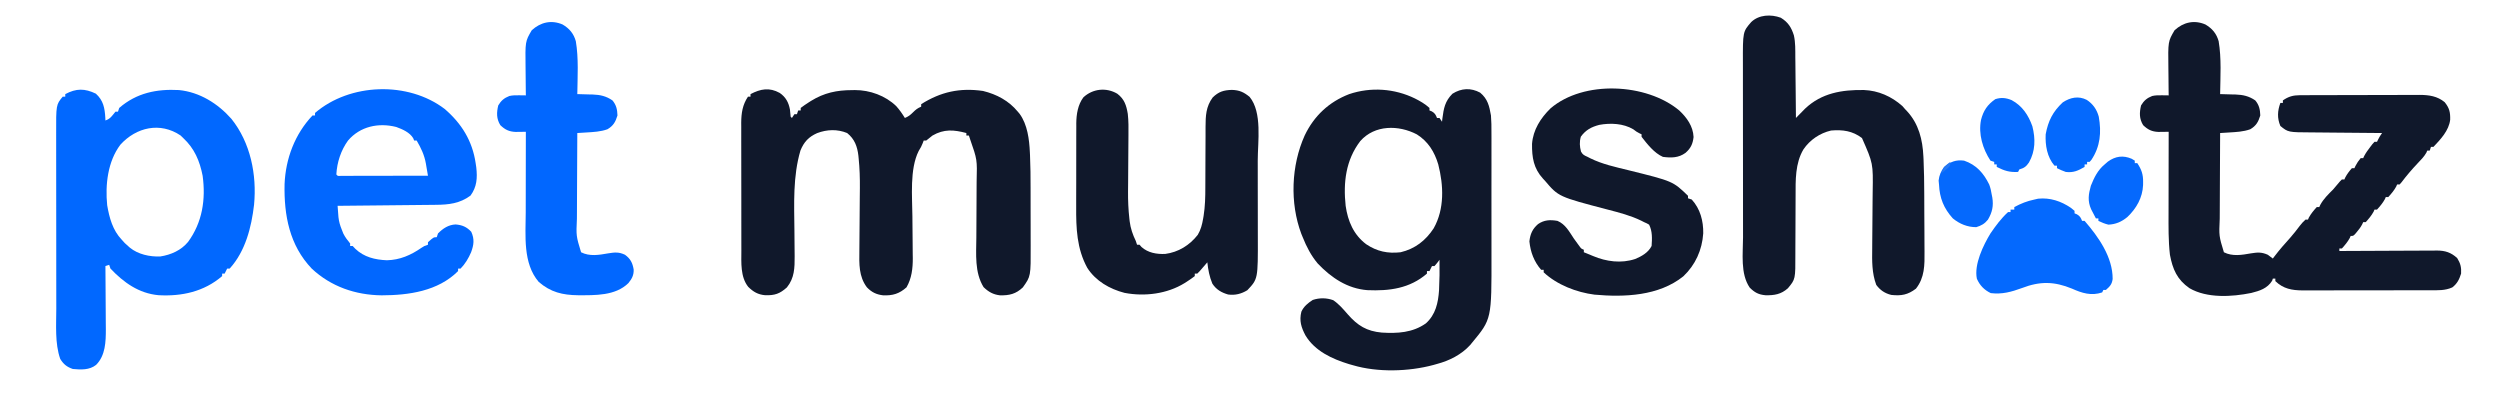
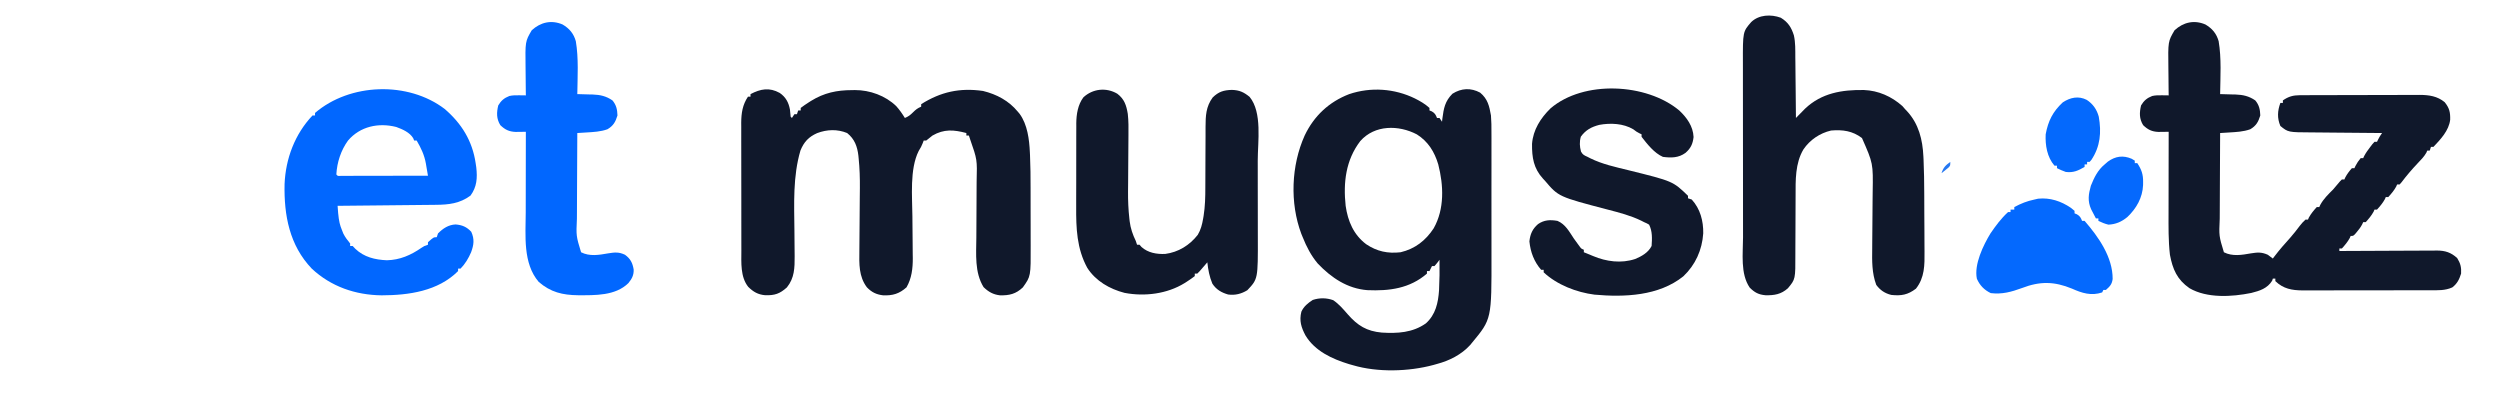
<svg xmlns="http://www.w3.org/2000/svg" width="1992" height="319">
  <path d="M0 0 C5.471 3.223 8.781 7.161 10.562 13.301 C12.89 27.055 11.925 41.594 11.75 55.5 C12.314 55.509 12.878 55.519 13.459 55.528 C16.057 55.583 18.653 55.666 21.25 55.75 C22.58 55.771 22.58 55.771 23.938 55.793 C29.969 56.015 34.712 57.053 39.75 60.5 C42.832 64.178 43.586 67.74 43.75 72.5 C42.176 77.66 40.433 80.752 35.75 83.5 C30.329 85.456 24.636 85.704 18.93 86.051 C18.237 86.095 17.545 86.139 16.832 86.184 C15.138 86.292 13.444 86.396 11.75 86.5 C11.68 97.41 11.627 108.32 11.595 119.23 C11.579 124.296 11.558 129.363 11.524 134.43 C11.491 139.325 11.473 144.22 11.465 149.116 C11.46 150.978 11.449 152.839 11.433 154.701 C10.809 168.535 10.809 168.535 14.75 181.5 C21.57 184.977 29.053 183.656 36.312 182.375 C41.584 181.515 44.872 181.321 49.75 183.5 C51.1 184.478 52.436 185.474 53.75 186.5 C54.151 185.966 54.552 185.433 54.965 184.883 C58.929 179.687 63.131 174.818 67.539 169.996 C70.268 166.915 72.771 163.699 75.242 160.41 C76.656 158.619 78.029 157 79.75 155.5 C80.41 155.5 81.07 155.5 81.75 155.5 C82.09 154.696 82.09 154.696 82.438 153.875 C84.206 150.675 86.287 148.21 88.75 145.5 C89.41 145.5 90.07 145.5 90.75 145.5 C90.998 144.943 91.245 144.386 91.5 143.812 C94.114 138.977 97.896 135.354 101.75 131.5 C103.584 129.372 105.4 127.232 107.199 125.074 C107.711 124.555 108.223 124.035 108.75 123.5 C109.41 123.5 110.07 123.5 110.75 123.5 C110.998 122.943 111.245 122.386 111.5 121.812 C112.979 119.076 114.685 116.823 116.75 114.5 C117.41 114.5 118.07 114.5 118.75 114.5 C119.018 113.922 119.286 113.345 119.562 112.75 C120.779 110.444 122.053 108.479 123.75 106.5 C124.41 106.5 125.07 106.5 125.75 106.5 C126.008 105.938 126.266 105.376 126.531 104.797 C127.892 102.233 129.478 100.048 131.25 97.75 C131.858 96.951 132.467 96.152 133.094 95.328 C133.914 94.423 133.914 94.423 134.75 93.5 C135.41 93.5 136.07 93.5 136.75 93.5 C137.183 92.603 137.183 92.603 137.625 91.688 C138.75 89.5 138.75 89.5 140.75 86.5 C139.465 86.491 139.465 86.491 138.153 86.482 C130.047 86.424 121.941 86.352 113.836 86.264 C109.669 86.22 105.503 86.18 101.336 86.154 C97.309 86.127 93.283 86.087 89.257 86.037 C87.726 86.02 86.196 86.009 84.665 86.002 C65.957 85.918 65.957 85.918 59.75 80.875 C57.088 74.554 57.46 68.832 59.75 62.5 C60.41 62.5 61.07 62.5 61.75 62.5 C61.75 61.84 61.75 61.18 61.75 60.5 C66.216 57.398 69.901 56.38 75.271 56.36 C76.172 56.354 77.073 56.348 78.002 56.342 C79.474 56.341 79.474 56.341 80.975 56.339 C82.535 56.331 82.535 56.331 84.125 56.324 C87.567 56.309 91.008 56.302 94.449 56.297 C96.843 56.291 99.237 56.285 101.632 56.28 C106.654 56.269 111.677 56.263 116.7 56.26 C123.125 56.254 129.549 56.23 135.974 56.202 C140.921 56.183 145.869 56.178 150.816 56.176 C153.184 56.173 155.552 56.165 157.92 56.152 C161.239 56.135 164.558 56.137 167.878 56.144 C169.335 56.13 169.335 56.13 170.821 56.116 C178.254 56.161 184.843 57.088 190.688 61.938 C194.447 66.608 195.215 69.995 195.051 75.926 C194.054 84.456 187.462 91.501 181.75 97.5 C181.09 97.5 180.43 97.5 179.75 97.5 C179.42 98.49 179.09 99.48 178.75 100.5 C178.09 100.5 177.43 100.5 176.75 100.5 C176.429 101.301 176.429 101.301 176.102 102.117 C174.245 105.39 171.711 107.926 169.125 110.625 C164.545 115.473 160.292 120.437 156.273 125.77 C155.771 126.341 155.268 126.912 154.75 127.5 C154.09 127.5 153.43 127.5 152.75 127.5 C152.41 128.304 152.41 128.304 152.062 129.125 C150.294 132.325 148.213 134.79 145.75 137.5 C145.09 137.5 144.43 137.5 143.75 137.5 C143.41 138.304 143.41 138.304 143.062 139.125 C141.294 142.325 139.213 144.79 136.75 147.5 C136.09 147.5 135.43 147.5 134.75 147.5 C134.41 148.304 134.41 148.304 134.062 149.125 C132.294 152.325 130.213 154.79 127.75 157.5 C127.09 157.5 126.43 157.5 125.75 157.5 C125.482 158.083 125.214 158.665 124.938 159.266 C123.735 161.528 122.412 163.306 120.75 165.25 C120.234 165.864 119.719 166.477 119.188 167.109 C117.75 168.5 117.75 168.5 115.75 168.5 C115.41 169.304 115.41 169.304 115.062 170.125 C113.294 173.325 111.213 175.79 108.75 178.5 C108.09 178.5 107.43 178.5 106.75 178.5 C106.75 179.16 106.75 179.82 106.75 180.5 C107.787 180.493 108.824 180.487 109.892 180.48 C119.676 180.419 129.46 180.374 139.244 180.345 C144.274 180.329 149.304 180.308 154.333 180.274 C159.19 180.241 164.046 180.223 168.903 180.215 C170.753 180.21 172.603 180.199 174.453 180.183 C177.051 180.161 179.647 180.158 182.244 180.159 C183.005 180.149 183.765 180.138 184.548 180.127 C191.065 180.164 195.695 181.624 200.625 186.125 C203.267 190.321 204.051 193.569 203.75 198.5 C202.303 203.145 200.629 206.508 196.75 209.5 C190.985 212.112 185.198 211.789 178.997 211.775 C177.819 211.78 176.641 211.785 175.427 211.79 C172.208 211.802 168.989 211.804 165.77 211.802 C163.076 211.801 160.382 211.805 157.689 211.81 C151.33 211.821 144.971 211.822 138.613 211.816 C132.068 211.81 125.523 211.822 118.978 211.843 C113.346 211.861 107.713 211.867 102.081 211.864 C98.723 211.862 95.365 211.864 92.006 211.878 C88.258 211.891 84.51 211.884 80.762 211.872 C79.66 211.88 78.557 211.888 77.421 211.895 C68.971 211.838 62.077 210.629 55.75 204.5 C55.75 203.84 55.75 203.18 55.75 202.5 C55.09 202.5 54.43 202.5 53.75 202.5 C53.564 203.057 53.379 203.614 53.188 204.188 C49.353 210.356 43.277 212.231 36.594 213.922 C21.157 217.06 1.333 218.295 -12.688 210.125 C-22.57 203.25 -26.096 194.983 -28.25 183.5 C-29.535 172.292 -29.381 161.02 -29.348 149.758 C-29.346 147.895 -29.344 146.031 -29.343 144.168 C-29.34 139.312 -29.33 134.456 -29.319 129.599 C-29.308 124.625 -29.304 119.65 -29.299 114.676 C-29.288 104.951 -29.271 95.225 -29.25 85.5 C-29.998 85.514 -30.747 85.528 -31.518 85.542 C-32.503 85.552 -33.489 85.563 -34.504 85.574 C-35.967 85.595 -35.967 85.595 -37.459 85.616 C-42.609 85.402 -45.887 83.827 -49.625 80.188 C-52.742 75.032 -52.615 70.274 -51.25 64.5 C-49.008 60.706 -46.523 58.598 -42.386 56.985 C-39.711 56.378 -37.245 56.387 -34.504 56.426 C-33.026 56.442 -33.026 56.442 -31.518 56.458 C-30.769 56.472 -30.021 56.486 -29.25 56.5 C-29.266 55.371 -29.281 54.242 -29.298 53.079 C-29.352 48.848 -29.387 44.618 -29.415 40.387 C-29.43 38.563 -29.45 36.74 -29.476 34.917 C-29.775 13.506 -29.775 13.506 -24.562 4.625 C-17.561 -1.809 -8.932 -3.818 0 0 Z " fill="#10182B" transform="translate(1757.25,19.5)" />
  <path d="M0 0 C4.774 3.309 7.051 7.531 8.109 13.195 C8.342 15.105 8.519 17.021 8.688 18.938 C9.018 19.267 9.348 19.598 9.688 19.938 C10.348 18.948 11.008 17.957 11.688 16.938 C12.348 16.938 13.008 16.938 13.688 16.938 C14.182 15.453 14.182 15.453 14.688 13.938 C15.348 13.938 16.008 13.938 16.688 13.938 C16.688 13.277 16.688 12.617 16.688 11.938 C18.761 10.369 20.81 8.952 23 7.562 C23.634 7.158 24.269 6.754 24.922 6.338 C35.342 -0.118 45.471 -2.24 57.625 -2.25 C58.385 -2.262 59.145 -2.274 59.928 -2.287 C71.764 -2.317 84.231 2.159 92.812 10.5 C95.441 13.441 97.636 16.572 99.688 19.938 C102.492 18.795 104.008 17.617 106.188 15.438 C108.367 13.258 109.883 12.08 112.688 10.938 C112.688 10.277 112.688 9.617 112.688 8.938 C128.259 -0.891 143.541 -4.255 161.926 -1.594 C172.843 1.061 182.527 6.225 189.688 14.938 C190.168 15.507 190.649 16.077 191.145 16.664 C197.36 25.19 198.821 37.012 199.286 47.297 C199.344 48.457 199.344 48.457 199.404 49.641 C199.806 58.362 199.852 67.08 199.855 75.809 C199.859 77.55 199.862 79.292 199.866 81.033 C199.871 84.646 199.873 88.258 199.873 91.871 C199.873 96.472 199.886 101.073 199.904 105.675 C199.915 109.256 199.917 112.838 199.916 116.42 C199.917 118.116 199.922 119.813 199.93 121.509 C200.032 146.055 200.032 146.055 193.688 154.938 C188.143 160.198 182.938 161.405 175.477 161.254 C170.036 160.637 166.257 158.464 162.375 154.688 C155.164 142.935 156.54 128.489 156.643 115.15 C156.661 112.772 156.671 110.394 156.679 108.016 C156.703 101.266 156.739 94.516 156.783 87.765 C156.81 83.606 156.827 79.447 156.838 75.287 C156.844 73.721 156.854 72.155 156.868 70.589 C157.329 53.104 157.329 53.104 151.688 36.938 C151.357 35.947 151.028 34.958 150.688 33.938 C150.028 33.938 149.368 33.938 148.688 33.938 C148.688 33.278 148.688 32.617 148.688 31.938 C138.665 29.284 130.923 28.629 121.688 33.938 C119.993 35.235 118.315 36.557 116.688 37.938 C116.028 37.938 115.368 37.938 114.688 37.938 C114.44 38.597 114.192 39.258 113.938 39.938 C112.688 42.938 112.688 42.938 110.688 46.25 C103.41 60.724 105.588 82.768 105.695 98.559 C105.703 99.76 105.711 100.961 105.719 102.199 C105.756 107.19 105.798 112.18 105.859 117.171 C105.901 120.862 105.925 124.554 105.945 128.246 C105.973 129.914 105.973 129.914 106.002 131.615 C106.028 139.816 105.146 147.657 101 154.875 C95.264 159.991 89.977 161.589 82.297 161.25 C76.888 160.602 73.179 158.753 69.438 154.875 C62.905 146.237 63.292 136.152 63.431 125.8 C63.466 123.257 63.481 120.714 63.492 118.171 C63.515 113.673 63.554 109.176 63.598 104.679 C63.668 97.512 63.724 90.345 63.76 83.178 C63.777 80.707 63.806 78.236 63.837 75.765 C63.906 67.866 63.675 60.07 62.869 52.207 C62.765 51.115 62.765 51.115 62.658 50.001 C61.809 42.674 59.653 36.683 53.688 31.938 C45.83 28.702 37.583 29.047 29.723 32.027 C22.981 35.042 19.299 39.015 16.492 45.848 C10.387 66.548 11.476 88.329 11.688 109.688 C11.729 113.876 11.767 118.065 11.79 122.254 C11.804 124.837 11.828 127.42 11.863 130.004 C11.915 139.278 11.754 147.485 5.688 154.938 C0.005 160.052 -4.006 161.367 -11.566 161.176 C-17.348 160.674 -21.074 158.501 -25.125 154.5 C-31.468 146.547 -30.609 135.145 -30.587 125.427 C-30.592 124.24 -30.597 123.053 -30.603 121.83 C-30.616 117.945 -30.616 114.061 -30.613 110.176 C-30.616 108.145 -30.619 106.114 -30.623 104.083 C-30.634 97.714 -30.634 91.345 -30.628 84.975 C-30.622 78.428 -30.634 71.881 -30.656 65.334 C-30.673 59.685 -30.679 54.036 -30.676 48.387 C-30.674 45.025 -30.678 41.663 -30.691 38.301 C-30.703 34.554 -30.696 30.807 -30.685 27.06 C-30.692 25.961 -30.7 24.862 -30.708 23.73 C-30.655 15.979 -29.666 9.468 -25.312 2.938 C-24.652 2.938 -23.992 2.938 -23.312 2.938 C-23.312 2.277 -23.312 1.617 -23.312 0.938 C-15.256 -3.274 -8.301 -4.608 0 0 Z " fill="#10182B" transform="translate(621.312,74.062)" />
  <path d="M0 0 C6.034 5.028 7.309 10.636 8.625 18.188 C9.012 22.77 9.036 27.319 9.013 31.916 C9.021 33.892 9.021 33.892 9.029 35.908 C9.043 39.487 9.038 43.066 9.028 46.645 C9.02 50.421 9.027 54.197 9.032 57.973 C9.038 64.318 9.03 70.664 9.016 77.009 C9 84.295 9.005 91.58 9.022 98.866 C9.035 105.164 9.037 111.463 9.029 117.761 C9.025 121.504 9.024 125.246 9.034 128.988 C9.153 180.459 9.153 180.459 -6.375 199.188 C-7.158 200.139 -7.158 200.139 -7.957 201.109 C-14.887 208.73 -24.513 213.582 -34.375 216.188 C-35.311 216.453 -36.247 216.719 -37.211 216.992 C-56.957 222.322 -81.712 223.016 -101.375 217.188 C-102.409 216.897 -103.443 216.607 -104.508 216.309 C-117.966 212.195 -131.63 205.916 -139.148 193.504 C-142.567 187.048 -144.24 181.839 -142.445 174.559 C-140.535 170.326 -137.217 167.675 -133.375 165.188 C-127.969 163.385 -122.419 163.455 -117.062 165.375 C-112.51 168.445 -109.063 172.511 -105.482 176.641 C-97.578 185.646 -90.424 190.087 -78.375 191.188 C-65.809 191.956 -53.836 191.3 -43.277 183.883 C-35.496 176.948 -33.438 167.569 -32.745 157.502 C-32.326 149.405 -32.246 141.294 -32.375 133.188 C-32.994 134.012 -33.612 134.838 -34.25 135.688 C-34.951 136.512 -35.653 137.338 -36.375 138.188 C-37.035 138.188 -37.695 138.188 -38.375 138.188 C-39.035 139.507 -39.695 140.827 -40.375 142.188 C-41.035 142.188 -41.695 142.188 -42.375 142.188 C-42.375 142.847 -42.375 143.507 -42.375 144.188 C-56.15 156.087 -72.327 158.139 -89.844 157.383 C-105.847 156.148 -118.598 147.473 -129.375 136.188 C-134.713 129.825 -138.312 122.873 -141.375 115.188 C-141.735 114.321 -142.094 113.455 -142.465 112.562 C-151.729 87.951 -150.543 57.997 -139.796 34.125 C-132.403 18.621 -120.481 7.388 -104.348 1.188 C-87.041 -4.635 -68.251 -3.302 -52 4.625 C-47.733 6.778 -43.919 8.955 -40.375 12.188 C-40.375 12.848 -40.375 13.508 -40.375 14.188 C-39.756 14.435 -39.138 14.682 -38.5 14.938 C-36.024 16.394 -35.424 17.566 -34.375 20.188 C-33.715 20.188 -33.055 20.188 -32.375 20.188 C-31.385 21.672 -31.385 21.672 -30.375 23.188 C-30.277 22.33 -30.179 21.473 -30.078 20.59 C-29.012 12.44 -28.008 6.82 -22.062 0.875 C-14.882 -3.633 -7.403 -3.976 0 0 Z M-95.508 38.605 C-107.077 53.74 -109.16 71.676 -107.152 90.248 C-105.38 102.522 -100.787 113.281 -90.75 120.812 C-82.222 126.535 -73.59 128.364 -63.375 127.188 C-51.888 124.473 -43.388 117.864 -37 108.082 C-28.277 92.584 -29.094 73.88 -33.375 57.188 C-36.368 47.151 -41.42 38.945 -50.414 33.27 C-64.909 25.698 -83.959 25.513 -95.508 38.605 Z " fill="#10182B" transform="translate(1179.375,73.812)" />
-   <path d="M0 0 C5.988 5.418 7.077 11.398 7.547 19.25 C7.586 20.302 7.586 20.302 7.625 21.375 C11.62 20.043 12.977 17.566 15.625 14.375 C16.285 14.375 16.945 14.375 17.625 14.375 C18.12 12.89 18.12 12.89 18.625 11.375 C32.417 -0.601 48.488 -3.839 66.212 -2.868 C82.77 -1.203 97.164 7.831 108.004 20.059 C123.252 39.074 128.343 64.567 126.062 88.5 C123.989 106.436 119.133 125.677 106.625 139.375 C105.965 139.375 105.305 139.375 104.625 139.375 C103.965 140.695 103.305 142.015 102.625 143.375 C101.965 143.375 101.305 143.375 100.625 143.375 C100.625 144.035 100.625 144.695 100.625 145.375 C86.23 157.771 68.432 161.643 49.899 160.586 C34.171 159.124 22.202 150.474 11.625 139.375 C11.295 138.385 10.965 137.395 10.625 136.375 C9.635 136.705 8.645 137.035 7.625 137.375 C7.632 138.113 7.638 138.85 7.645 139.61 C7.706 146.611 7.751 153.612 7.78 160.613 C7.796 164.212 7.817 167.81 7.851 171.408 C7.884 174.89 7.902 178.371 7.91 181.853 C7.918 183.807 7.941 185.761 7.965 187.715 C7.967 197.691 7.658 208.64 0.211 216.105 C-5.06 220.325 -11.939 219.989 -18.375 219.375 C-23.113 217.738 -25.728 215.629 -28.375 211.375 C-32.728 199.003 -31.525 184.231 -31.52 171.241 C-31.523 169.582 -31.527 167.923 -31.53 166.264 C-31.539 161.805 -31.542 157.347 -31.542 152.888 C-31.543 150.095 -31.545 147.302 -31.548 144.509 C-31.557 134.745 -31.561 124.98 -31.56 115.216 C-31.56 106.144 -31.57 97.071 -31.586 87.999 C-31.599 80.178 -31.604 72.357 -31.604 64.536 C-31.604 59.878 -31.606 55.22 -31.617 50.563 C-31.627 46.186 -31.627 41.81 -31.62 37.433 C-31.618 35.835 -31.621 34.236 -31.627 32.638 C-31.712 8.823 -31.712 8.823 -26.375 2.375 C-25.715 2.375 -25.055 2.375 -24.375 2.375 C-24.375 1.715 -24.375 1.055 -24.375 0.375 C-15.689 -4.271 -8.9 -4.285 0 0 Z M19.516 40.699 C9.456 54.048 7.395 72.578 9.023 88.859 C10.747 98.929 13.405 108.828 20.625 116.375 C21.832 117.705 21.832 117.705 23.062 119.062 C24.331 120.207 24.331 120.207 25.625 121.375 C26.102 121.807 26.579 122.239 27.07 122.684 C33.675 128.06 42.918 130.063 51.34 129.727 C59.869 128.414 67.934 124.842 73.465 118.148 C84.869 102.574 87.667 84.305 85.086 65.434 C82.765 53.612 78.591 43.685 69.625 35.375 C68.924 34.694 68.222 34.014 67.5 33.312 C51.291 22.389 32.242 26.677 19.516 40.699 Z " fill="#0168FF" transform="translate(76.375,74.625)" />
  <path d="M0 0 C5.859 3.587 8.413 7.721 10.44 14.084 C11.719 19.821 11.547 25.684 11.574 31.535 C11.591 32.935 11.609 34.334 11.629 35.734 C11.676 39.388 11.706 43.043 11.732 46.697 C11.762 50.438 11.808 54.179 11.854 57.92 C11.939 65.238 12.007 72.556 12.062 79.875 C12.722 79.198 13.382 78.521 14.061 77.824 C14.941 76.931 15.82 76.037 16.727 75.117 C17.592 74.234 18.458 73.351 19.35 72.441 C32.544 59.96 48.769 57.325 66.254 57.598 C77.764 58.052 88.231 62.706 96.812 70.312 C97.555 71.158 98.297 72.004 99.062 72.875 C99.542 73.375 100.022 73.875 100.516 74.391 C109.914 84.549 112.997 97.087 113.626 110.586 C113.667 111.415 113.707 112.244 113.749 113.099 C114.162 122.085 114.264 131.068 114.301 140.062 C114.305 140.925 114.309 141.787 114.313 142.676 C114.334 147.221 114.348 151.766 114.358 156.311 C114.369 160.965 114.403 165.619 114.443 170.273 C114.469 173.897 114.477 177.52 114.481 181.144 C114.486 182.86 114.497 184.576 114.516 186.292 C114.626 197.014 114.673 207.051 107.688 215.875 C101.23 220.795 96.056 221.724 88.062 220.875 C82.963 219.645 79.161 217.092 76.062 212.875 C72.527 203.404 72.698 193.789 72.84 183.859 C72.851 182.233 72.86 180.607 72.867 178.981 C72.89 174.726 72.929 170.471 72.973 166.216 C73.044 159.424 73.099 152.632 73.135 145.839 C73.152 143.498 73.181 141.156 73.212 138.815 C73.579 116.065 73.579 116.065 64.688 95.875 C57.174 90.15 49.29 89.087 40.062 89.875 C31.124 91.947 23.204 97.316 18.062 104.875 C11.424 116.013 11.777 129.42 11.788 141.988 C11.789 144.446 11.776 146.903 11.759 149.36 C11.713 156.336 11.688 163.312 11.682 170.289 C11.677 174.583 11.652 178.877 11.616 183.172 C11.607 184.793 11.604 186.414 11.609 188.034 C11.673 208.327 11.673 208.327 5.651 215.574 C0.222 220.427 -5.21 221.281 -12.219 221.121 C-17.658 220.629 -20.817 218.996 -24.75 215.062 C-32.369 203.96 -30.088 187.839 -30.083 174.871 C-30.086 173.213 -30.089 171.556 -30.093 169.898 C-30.102 165.44 -30.104 160.981 -30.105 156.523 C-30.105 153.729 -30.108 150.936 -30.11 148.143 C-30.119 138.377 -30.124 128.612 -30.123 118.846 C-30.122 109.775 -30.133 100.703 -30.149 91.631 C-30.162 83.811 -30.167 75.991 -30.166 68.17 C-30.166 63.513 -30.169 58.856 -30.18 54.199 C-30.189 49.821 -30.189 45.443 -30.182 41.064 C-30.181 39.467 -30.183 37.869 -30.189 36.271 C-30.279 11.171 -30.279 11.171 -23.555 3.434 C-17.436 -2.463 -7.839 -2.888 0 0 Z " fill="#10182B" transform="translate(1418.938,14.125)" />
-   <path d="M0 0 C13.494 11.595 22.073 25.436 24.688 43.188 C24.851 44.291 25.015 45.394 25.184 46.531 C26.137 54.946 25.711 62.097 20.562 69.062 C12.048 75.356 3.229 76.317 -7.094 76.393 C-7.943 76.403 -8.793 76.413 -9.668 76.423 C-12.454 76.454 -15.241 76.479 -18.027 76.504 C-19.968 76.524 -21.908 76.545 -23.849 76.567 C-28.94 76.622 -34.032 76.671 -39.123 76.72 C-44.325 76.77 -49.527 76.826 -54.729 76.881 C-64.923 76.988 -75.118 77.09 -85.312 77.188 C-85.172 79.108 -85.026 81.028 -84.878 82.948 C-84.757 84.551 -84.757 84.551 -84.634 86.188 C-84.251 89.764 -83.355 92.798 -82 96.125 C-81.591 97.165 -81.183 98.206 -80.762 99.277 C-79.263 102.286 -77.429 104.593 -75.312 107.188 C-75.312 107.847 -75.312 108.507 -75.312 109.188 C-74.653 109.188 -73.993 109.188 -73.312 109.188 C-72.611 109.93 -71.91 110.672 -71.188 111.438 C-64.236 118.087 -55.477 120.153 -46.062 120.562 C-35.667 120.316 -26.997 116.525 -18.555 110.676 C-16.312 109.188 -16.312 109.188 -13.312 108.188 C-13.312 107.528 -13.312 106.868 -13.312 106.188 C-8.842 102.188 -8.842 102.188 -6.312 102.188 C-5.817 100.703 -5.817 100.703 -5.312 99.188 C-1.322 95.188 2.944 92.317 8.672 92.023 C13.975 92.455 17.557 93.972 21.188 97.875 C23.874 103.809 23.223 108.268 21.062 114.188 C18.986 118.979 16.356 123.435 12.688 127.188 C12.027 127.188 11.367 127.188 10.688 127.188 C10.688 127.847 10.688 128.507 10.688 129.188 C-5.288 145.205 -28.735 148.466 -50.186 148.507 C-70.985 148.282 -90.583 141.581 -105.938 127.188 C-123.612 108.68 -128.109 84.746 -127.562 59.863 C-126.726 39.545 -119.354 20.051 -105.312 5.188 C-104.653 5.188 -103.993 5.188 -103.312 5.188 C-103.312 4.527 -103.312 3.868 -103.312 3.188 C-75.462 -20.72 -29.145 -22.195 0 0 Z M-76.996 25.152 C-82.703 33.023 -85.765 42.513 -86.312 52.188 C-85.211 53.514 -85.211 53.514 -82.459 53.308 C-81.182 53.306 -79.905 53.303 -78.59 53.301 C-77.887 53.301 -77.185 53.301 -76.461 53.301 C-74.129 53.301 -71.797 53.293 -69.465 53.285 C-67.852 53.283 -66.239 53.282 -64.626 53.281 C-60.373 53.277 -56.12 53.267 -51.867 53.256 C-47.531 53.246 -43.194 53.241 -38.857 53.236 C-30.342 53.226 -21.827 53.209 -13.312 53.188 C-13.734 50.664 -14.17 48.145 -14.613 45.625 C-14.73 44.921 -14.846 44.216 -14.966 43.49 C-16.183 36.683 -18.816 31.162 -22.312 25.188 C-22.973 25.188 -23.633 25.188 -24.312 25.188 C-24.548 24.592 -24.784 23.996 -25.027 23.383 C-27.776 18.687 -33.605 16.174 -38.586 14.359 C-52.696 10.794 -67.301 13.838 -76.996 25.152 Z " fill="#0167FF" transform="translate(354.312,86.812)" />
+   <path d="M0 0 C13.494 11.595 22.073 25.436 24.688 43.188 C24.851 44.291 25.015 45.394 25.184 46.531 C26.137 54.946 25.711 62.097 20.562 69.062 C12.048 75.356 3.229 76.317 -7.094 76.393 C-7.943 76.403 -8.793 76.413 -9.668 76.423 C-12.454 76.454 -15.241 76.479 -18.027 76.504 C-19.968 76.524 -21.908 76.545 -23.849 76.567 C-28.94 76.622 -34.032 76.671 -39.123 76.72 C-44.325 76.77 -49.527 76.826 -54.729 76.881 C-64.923 76.988 -75.118 77.09 -85.312 77.188 C-85.172 79.108 -85.026 81.028 -84.878 82.948 C-84.251 89.764 -83.355 92.798 -82 96.125 C-81.591 97.165 -81.183 98.206 -80.762 99.277 C-79.263 102.286 -77.429 104.593 -75.312 107.188 C-75.312 107.847 -75.312 108.507 -75.312 109.188 C-74.653 109.188 -73.993 109.188 -73.312 109.188 C-72.611 109.93 -71.91 110.672 -71.188 111.438 C-64.236 118.087 -55.477 120.153 -46.062 120.562 C-35.667 120.316 -26.997 116.525 -18.555 110.676 C-16.312 109.188 -16.312 109.188 -13.312 108.188 C-13.312 107.528 -13.312 106.868 -13.312 106.188 C-8.842 102.188 -8.842 102.188 -6.312 102.188 C-5.817 100.703 -5.817 100.703 -5.312 99.188 C-1.322 95.188 2.944 92.317 8.672 92.023 C13.975 92.455 17.557 93.972 21.188 97.875 C23.874 103.809 23.223 108.268 21.062 114.188 C18.986 118.979 16.356 123.435 12.688 127.188 C12.027 127.188 11.367 127.188 10.688 127.188 C10.688 127.847 10.688 128.507 10.688 129.188 C-5.288 145.205 -28.735 148.466 -50.186 148.507 C-70.985 148.282 -90.583 141.581 -105.938 127.188 C-123.612 108.68 -128.109 84.746 -127.562 59.863 C-126.726 39.545 -119.354 20.051 -105.312 5.188 C-104.653 5.188 -103.993 5.188 -103.312 5.188 C-103.312 4.527 -103.312 3.868 -103.312 3.188 C-75.462 -20.72 -29.145 -22.195 0 0 Z M-76.996 25.152 C-82.703 33.023 -85.765 42.513 -86.312 52.188 C-85.211 53.514 -85.211 53.514 -82.459 53.308 C-81.182 53.306 -79.905 53.303 -78.59 53.301 C-77.887 53.301 -77.185 53.301 -76.461 53.301 C-74.129 53.301 -71.797 53.293 -69.465 53.285 C-67.852 53.283 -66.239 53.282 -64.626 53.281 C-60.373 53.277 -56.12 53.267 -51.867 53.256 C-47.531 53.246 -43.194 53.241 -38.857 53.236 C-30.342 53.226 -21.827 53.209 -13.312 53.188 C-13.734 50.664 -14.17 48.145 -14.613 45.625 C-14.73 44.921 -14.846 44.216 -14.966 43.49 C-16.183 36.683 -18.816 31.162 -22.312 25.188 C-22.973 25.188 -23.633 25.188 -24.312 25.188 C-24.548 24.592 -24.784 23.996 -25.027 23.383 C-27.776 18.687 -33.605 16.174 -38.586 14.359 C-52.696 10.794 -67.301 13.838 -76.996 25.152 Z " fill="#0167FF" transform="translate(354.312,86.812)" />
  <path d="M0 0 C5.63 4.299 7.199 9.214 8.339 16.013 C8.994 21.702 8.935 27.388 8.869 33.105 C8.843 35.379 8.83 37.652 8.821 39.926 C8.794 45.576 8.746 51.225 8.698 56.873 C8.658 61.657 8.627 66.44 8.607 71.223 C8.594 73.43 8.569 75.637 8.543 77.844 C8.49 85.119 8.777 92.263 9.598 99.496 C9.675 100.192 9.753 100.889 9.832 101.607 C10.549 107.311 12.252 112.164 14.719 117.312 C15.049 118.302 15.379 119.293 15.719 120.312 C16.379 120.312 17.039 120.312 17.719 120.312 C18.234 120.911 18.75 121.509 19.281 122.125 C24.475 126.786 31.282 127.91 38.113 127.656 C48.7 126.26 57.53 120.775 64.094 112.438 C66.527 108.335 67.562 104.273 68.357 99.617 C68.486 98.874 68.614 98.13 68.746 97.363 C69.949 89.804 70.145 82.326 70.129 74.685 C70.125 72.232 70.139 69.78 70.158 67.327 C70.2 61.252 70.212 55.177 70.224 49.102 C70.236 43.926 70.259 38.751 70.299 33.575 C70.312 31.174 70.308 28.772 70.303 26.37 C70.334 17.638 70.596 10.31 75.969 3 C80.776 -1.698 84.737 -2.849 91.281 -3.062 C97.287 -2.874 100.751 -1.289 105.406 2.5 C115.609 14.908 111.882 38.205 111.887 53.352 C111.89 55.649 111.893 57.947 111.897 60.245 C111.903 65.034 111.905 69.822 111.904 74.611 C111.904 80.715 111.918 86.818 111.935 92.921 C111.946 97.657 111.948 102.392 111.947 107.128 C111.949 109.377 111.953 111.627 111.961 113.876 C112.067 147.591 112.067 147.591 103.594 156.562 C98.829 159.463 93.86 160.751 88.281 159.973 C82.952 158.451 78.775 156.01 75.719 151.312 C73.423 145.858 72.356 140.171 71.719 134.312 C71.164 134.962 70.61 135.612 70.039 136.281 C69.315 137.117 68.59 137.952 67.844 138.812 C67.124 139.648 66.405 140.483 65.664 141.344 C64.701 142.318 64.701 142.318 63.719 143.312 C63.059 143.312 62.399 143.312 61.719 143.312 C61.719 143.972 61.719 144.632 61.719 145.312 C59.666 146.885 57.643 148.299 55.469 149.688 C54.521 150.294 54.521 150.294 53.554 150.912 C39.649 159.51 21.783 161.739 5.754 158.664 C-6.09 155.602 -17.175 149.244 -23.898 138.801 C-32.346 123.398 -32.882 107.133 -32.777 90.004 C-32.777 87.9 -32.779 85.796 -32.782 83.692 C-32.783 79.316 -32.771 74.94 -32.748 70.564 C-32.719 64.977 -32.722 59.39 -32.735 53.804 C-32.742 49.472 -32.734 45.14 -32.722 40.809 C-32.717 38.749 -32.717 36.689 -32.721 34.629 C-32.724 31.749 -32.707 28.87 -32.685 25.99 C-32.692 24.738 -32.692 24.738 -32.699 23.46 C-32.61 16.299 -31.435 8.733 -27.031 2.875 C-19.618 -4.032 -8.84 -5.217 0 0 Z " fill="#10182B" transform="translate(890.281,74.688)" />
  <path d="M0 0 C6.091 5.717 11.044 12.588 11.438 21.188 C10.802 26.727 9.181 30.173 5 33.812 C-0.536 37.849 -6.355 37.856 -13 37 C-19.9 33.969 -25.475 26.824 -30 21 C-30 20.34 -30 19.68 -30 19 C-30.536 18.753 -31.073 18.505 -31.625 18.25 C-34 17 -34 17 -36.625 15 C-44.545 10.307 -54.773 9.85 -63.707 11.5 C-70.014 13.164 -74.444 15.515 -78.375 20.875 C-79.578 24.966 -79.34 28.725 -78.25 32.812 C-76.742 35.452 -75.722 35.757 -73 37 C-72.297 37.367 -71.595 37.735 -70.871 38.113 C-61.23 42.864 -50.904 45.055 -40.525 47.609 C-5.012 56.402 -5.012 56.402 7 68 C7 68.66 7 69.32 7 70 C8.485 70.495 8.485 70.495 10 71 C16.768 78.42 19.3 88.057 19.138 97.936 C18.252 111.167 12.9 123.095 3.258 132.188 C-16.268 147.862 -43.693 148.921 -67.519 146.773 C-81.844 144.938 -97.319 138.969 -108 129 C-108 128.34 -108 127.68 -108 127 C-108.66 127 -109.32 127 -110 127 C-115.706 120.42 -118.503 112.886 -119.375 104.312 C-118.711 98.451 -116.947 94.445 -112.5 90.562 C-107.552 87.157 -102.812 86.999 -97 88 C-90.677 90.675 -87.674 96.477 -84 102 C-82.909 103.53 -81.806 105.052 -80.688 106.562 C-80.217 107.203 -79.746 107.844 -79.262 108.504 C-78.051 110.139 -78.051 110.139 -76 111 C-76 111.66 -76 112.32 -76 113 C-75.276 113.287 -74.551 113.575 -73.805 113.871 C-72.053 114.576 -70.307 115.295 -68.57 116.035 C-58.008 120.473 -46.204 122.053 -35.125 118.375 C-29.91 116.24 -24.6 113.2 -22 108 C-21.594 102.217 -21.3 96.264 -24 91 C-25.828 89.934 -25.828 89.934 -28 89 C-28.717 88.632 -29.434 88.264 -30.173 87.885 C-38.712 83.729 -47.604 81.452 -56.75 79.062 C-96.15 68.765 -96.15 68.765 -107 56 C-107.5 55.466 -108 54.933 -108.516 54.383 C-116.042 46.162 -117.38 37.574 -117.277 26.637 C-116.42 15.395 -110.449 6.118 -102.562 -1.625 C-76.151 -24.24 -26.151 -21.8 0 0 Z " fill="#10182B" transform="translate(1338,88)" />
  <path d="M0 0 C5.471 3.223 8.781 7.161 10.562 13.301 C12.89 27.055 11.925 41.594 11.75 55.5 C12.314 55.509 12.878 55.519 13.459 55.528 C16.057 55.583 18.653 55.666 21.25 55.75 C22.58 55.771 22.58 55.771 23.938 55.793 C29.969 56.015 34.712 57.053 39.75 60.5 C42.832 64.178 43.586 67.74 43.75 72.5 C42.176 77.66 40.433 80.752 35.75 83.5 C30.329 85.456 24.636 85.704 18.93 86.051 C18.237 86.095 17.545 86.139 16.832 86.184 C15.138 86.292 13.444 86.396 11.75 86.5 C11.68 97.41 11.627 108.32 11.595 119.23 C11.579 124.296 11.558 129.363 11.524 134.43 C11.491 139.325 11.473 144.22 11.465 149.116 C11.46 150.978 11.449 152.839 11.433 154.701 C10.809 168.535 10.809 168.535 14.75 181.5 C21.57 184.977 29.053 183.656 36.312 182.375 C41.597 181.526 44.902 181.177 49.75 183.5 C54.169 186.741 55.753 189.966 56.652 195.23 C56.845 199.709 55.209 202.736 52.406 206.125 C42.058 216.27 25.9 215.754 12.412 215.749 C-0.051 215.61 -9.484 213.343 -19 205.125 C-31.755 190.244 -29.403 168.166 -29.348 149.758 C-29.346 147.895 -29.344 146.031 -29.343 144.168 C-29.34 139.312 -29.33 134.456 -29.319 129.599 C-29.308 124.625 -29.304 119.65 -29.299 114.676 C-29.288 104.951 -29.271 95.225 -29.25 85.5 C-29.998 85.514 -30.747 85.528 -31.518 85.542 C-32.503 85.552 -33.489 85.563 -34.504 85.574 C-35.967 85.595 -35.967 85.595 -37.459 85.616 C-42.609 85.402 -45.887 83.827 -49.625 80.188 C-52.742 75.032 -52.615 70.274 -51.25 64.5 C-49.008 60.706 -46.523 58.598 -42.386 56.985 C-39.711 56.378 -37.245 56.387 -34.504 56.426 C-33.026 56.442 -33.026 56.442 -31.518 56.458 C-30.769 56.472 -30.021 56.486 -29.25 56.5 C-29.266 55.371 -29.281 54.242 -29.298 53.079 C-29.352 48.848 -29.387 44.618 -29.415 40.387 C-29.43 38.563 -29.45 36.74 -29.476 34.917 C-29.775 13.506 -29.775 13.506 -24.562 4.625 C-17.561 -1.809 -8.932 -3.818 0 0 Z " fill="#0167FF" transform="translate(448.25,19.5)" />
  <path d="M0 0 C0.949 0.784 1.897 1.567 2.875 2.375 C2.875 3.035 2.875 3.695 2.875 4.375 C3.494 4.622 4.112 4.87 4.75 5.125 C7.226 6.581 7.826 7.753 8.875 10.375 C9.535 10.375 10.195 10.375 10.875 10.375 C21.968 23.148 33.328 39.258 33.234 56.668 C32.67 60.917 31.05 62.578 27.875 65.375 C27.215 65.375 26.555 65.375 25.875 65.375 C25.545 66.035 25.215 66.695 24.875 67.375 C16.295 70.304 8.773 67.921 0.875 64.375 C-13.352 58.517 -24.698 58.378 -39 63.875 C-47.508 66.987 -54.763 69.001 -63.875 67.938 C-69.067 65.441 -72.654 61.771 -74.961 56.445 C-77.302 45.093 -69.818 29.714 -64.125 20.375 C-59.94 14.257 -55.606 8.4 -50.125 3.375 C-49.465 3.375 -48.805 3.375 -48.125 3.375 C-48.125 2.715 -48.125 2.055 -48.125 1.375 C-47.135 1.375 -46.145 1.375 -45.125 1.375 C-45.125 0.715 -45.125 0.055 -45.125 -0.625 C-39.767 -3.496 -35.072 -5.378 -29.125 -6.625 C-28.156 -6.852 -27.186 -7.079 -26.188 -7.312 C-16.647 -8.286 -7.87 -5.363 0 0 Z " fill="#0469FE" transform="translate(1650.125,165.625)" />
  <path d="M0 0 C5.01 3.272 8.063 7.678 9.625 13.438 C11.797 25.936 10.865 37.046 3.77 47.77 C3.048 48.595 3.048 48.595 2.312 49.438 C1.653 49.438 0.993 49.438 0.312 49.438 C0.312 50.097 0.312 50.758 0.312 51.438 C-0.347 51.438 -1.008 51.438 -1.688 51.438 C-1.688 52.097 -1.688 52.758 -1.688 53.438 C-6.784 56.403 -10.636 58.208 -16.688 57.438 C-19.143 56.595 -21.347 55.584 -23.688 54.438 C-23.688 53.778 -23.688 53.117 -23.688 52.438 C-24.348 52.438 -25.008 52.438 -25.688 52.438 C-31.55 45.629 -33.122 36.207 -32.688 27.438 C-30.73 16.76 -26.97 9.343 -19.062 2 C-13.082 -1.934 -6.581 -3.34 0 0 Z " fill="#0469FD" transform="translate(1662.688,79.562)" />
-   <path d="M0 0 C8.452 4.502 13.369 11.961 16.508 20.844 C19.046 30.817 18.919 40.628 13.797 49.645 C11.648 52.865 9.91 54.151 6.109 55.207 C5.779 55.867 5.449 56.527 5.109 57.207 C-1.825 57.572 -5.703 56.301 -11.891 53.207 C-11.891 52.547 -11.891 51.887 -11.891 51.207 C-12.551 51.207 -13.211 51.207 -13.891 51.207 C-13.891 50.547 -13.891 49.887 -13.891 49.207 C-14.881 48.877 -15.871 48.547 -16.891 48.207 C-23.088 38.777 -26.604 27.06 -24.426 15.805 C-22.529 8.341 -19.329 3.599 -13.016 -0.793 C-8.343 -2.288 -4.444 -1.864 0 0 Z " fill="#0569FD" transform="translate(1602.891,79.793)" />
  <path d="M0 0 C0.825 0.495 1.65 0.99 2.5 1.5 C2.5 2.16 2.5 2.82 2.5 3.5 C3.16 3.5 3.82 3.5 4.5 3.5 C7.93 8.727 9.22 12.454 9.125 18.688 C9.115 19.799 9.115 19.799 9.104 20.933 C8.711 30.965 3.772 39.686 -3.5 46.5 C-8.003 50.202 -12.665 52.235 -18.5 52.5 C-21.438 51.813 -23.747 50.801 -26.5 49.5 C-26.5 48.84 -26.5 48.18 -26.5 47.5 C-27.16 47.5 -27.82 47.5 -28.5 47.5 C-29.32 45.941 -30.131 44.378 -30.938 42.812 C-31.39 41.942 -31.842 41.072 -32.309 40.176 C-35.219 33.64 -34.399 28.242 -32.5 21.5 C-29.861 14.973 -27.029 9.036 -21.5 4.5 C-20.675 3.778 -19.85 3.056 -19 2.312 C-12.96 -2.066 -6.855 -2.938 0 0 Z " fill="#0569FD" transform="translate(1698.5,126.5)" />
-   <path d="M0 0 C9.783 3.358 15.528 9.931 20 19 C21.004 21.652 21.569 24.202 22 27 C22.156 27.781 22.312 28.562 22.473 29.367 C23.547 36.061 22.445 41.148 19 47 C16.399 50.259 13.71 51.786 9.688 53 C2.647 53 -3.565 50.469 -9 46 C-16.243 38.013 -19.541 29.693 -20 19 C-20.103 17.969 -20.206 16.938 -20.312 15.875 C-19.859 11.704 -18.4 8.432 -16 5 C-10.73 0.889 -6.703 -0.85 0 0 Z " fill="#0569FD" transform="translate(1565,128)" />
  <path d="M0 0 C0 3 0 3 -1.531 4.605 C-2.181 5.128 -2.831 5.65 -3.5 6.188 C-4.15 6.717 -4.799 7.247 -5.469 7.793 C-5.974 8.191 -6.479 8.59 -7 9 C-5.65 4.581 -3.739 2.657 0 0 Z " fill="#2577F1" transform="translate(1554,129)" />
</svg>